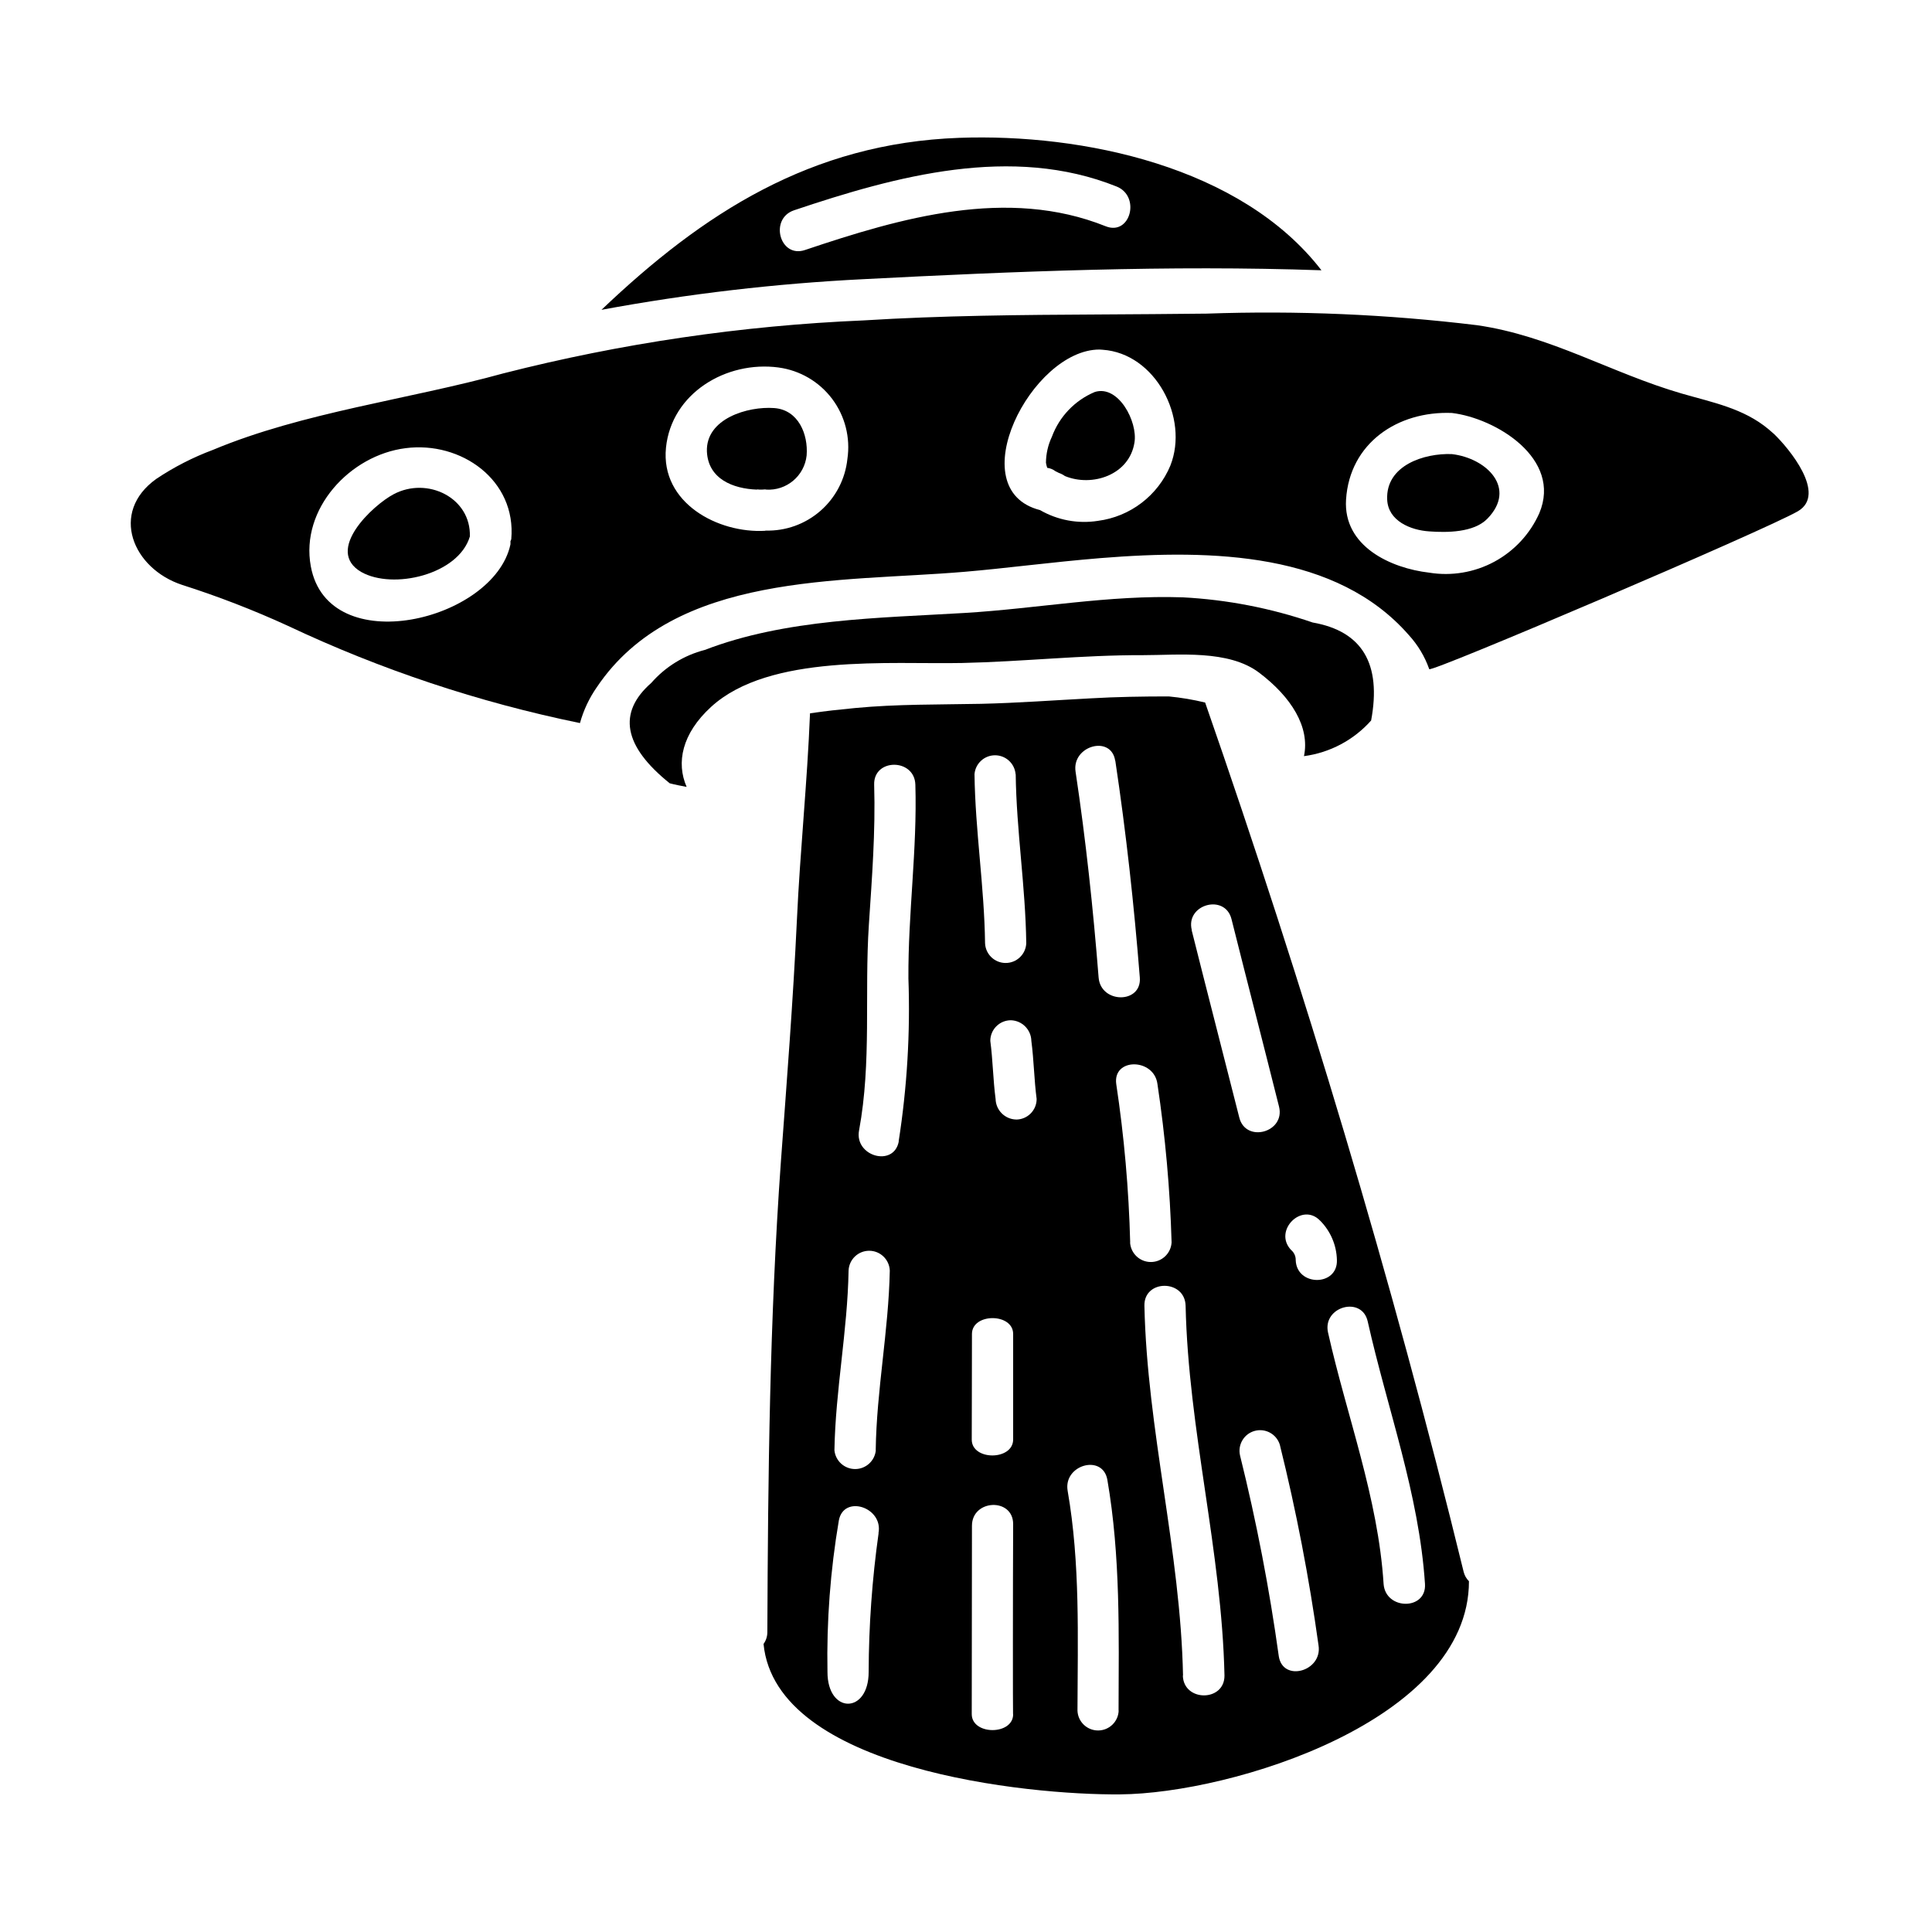
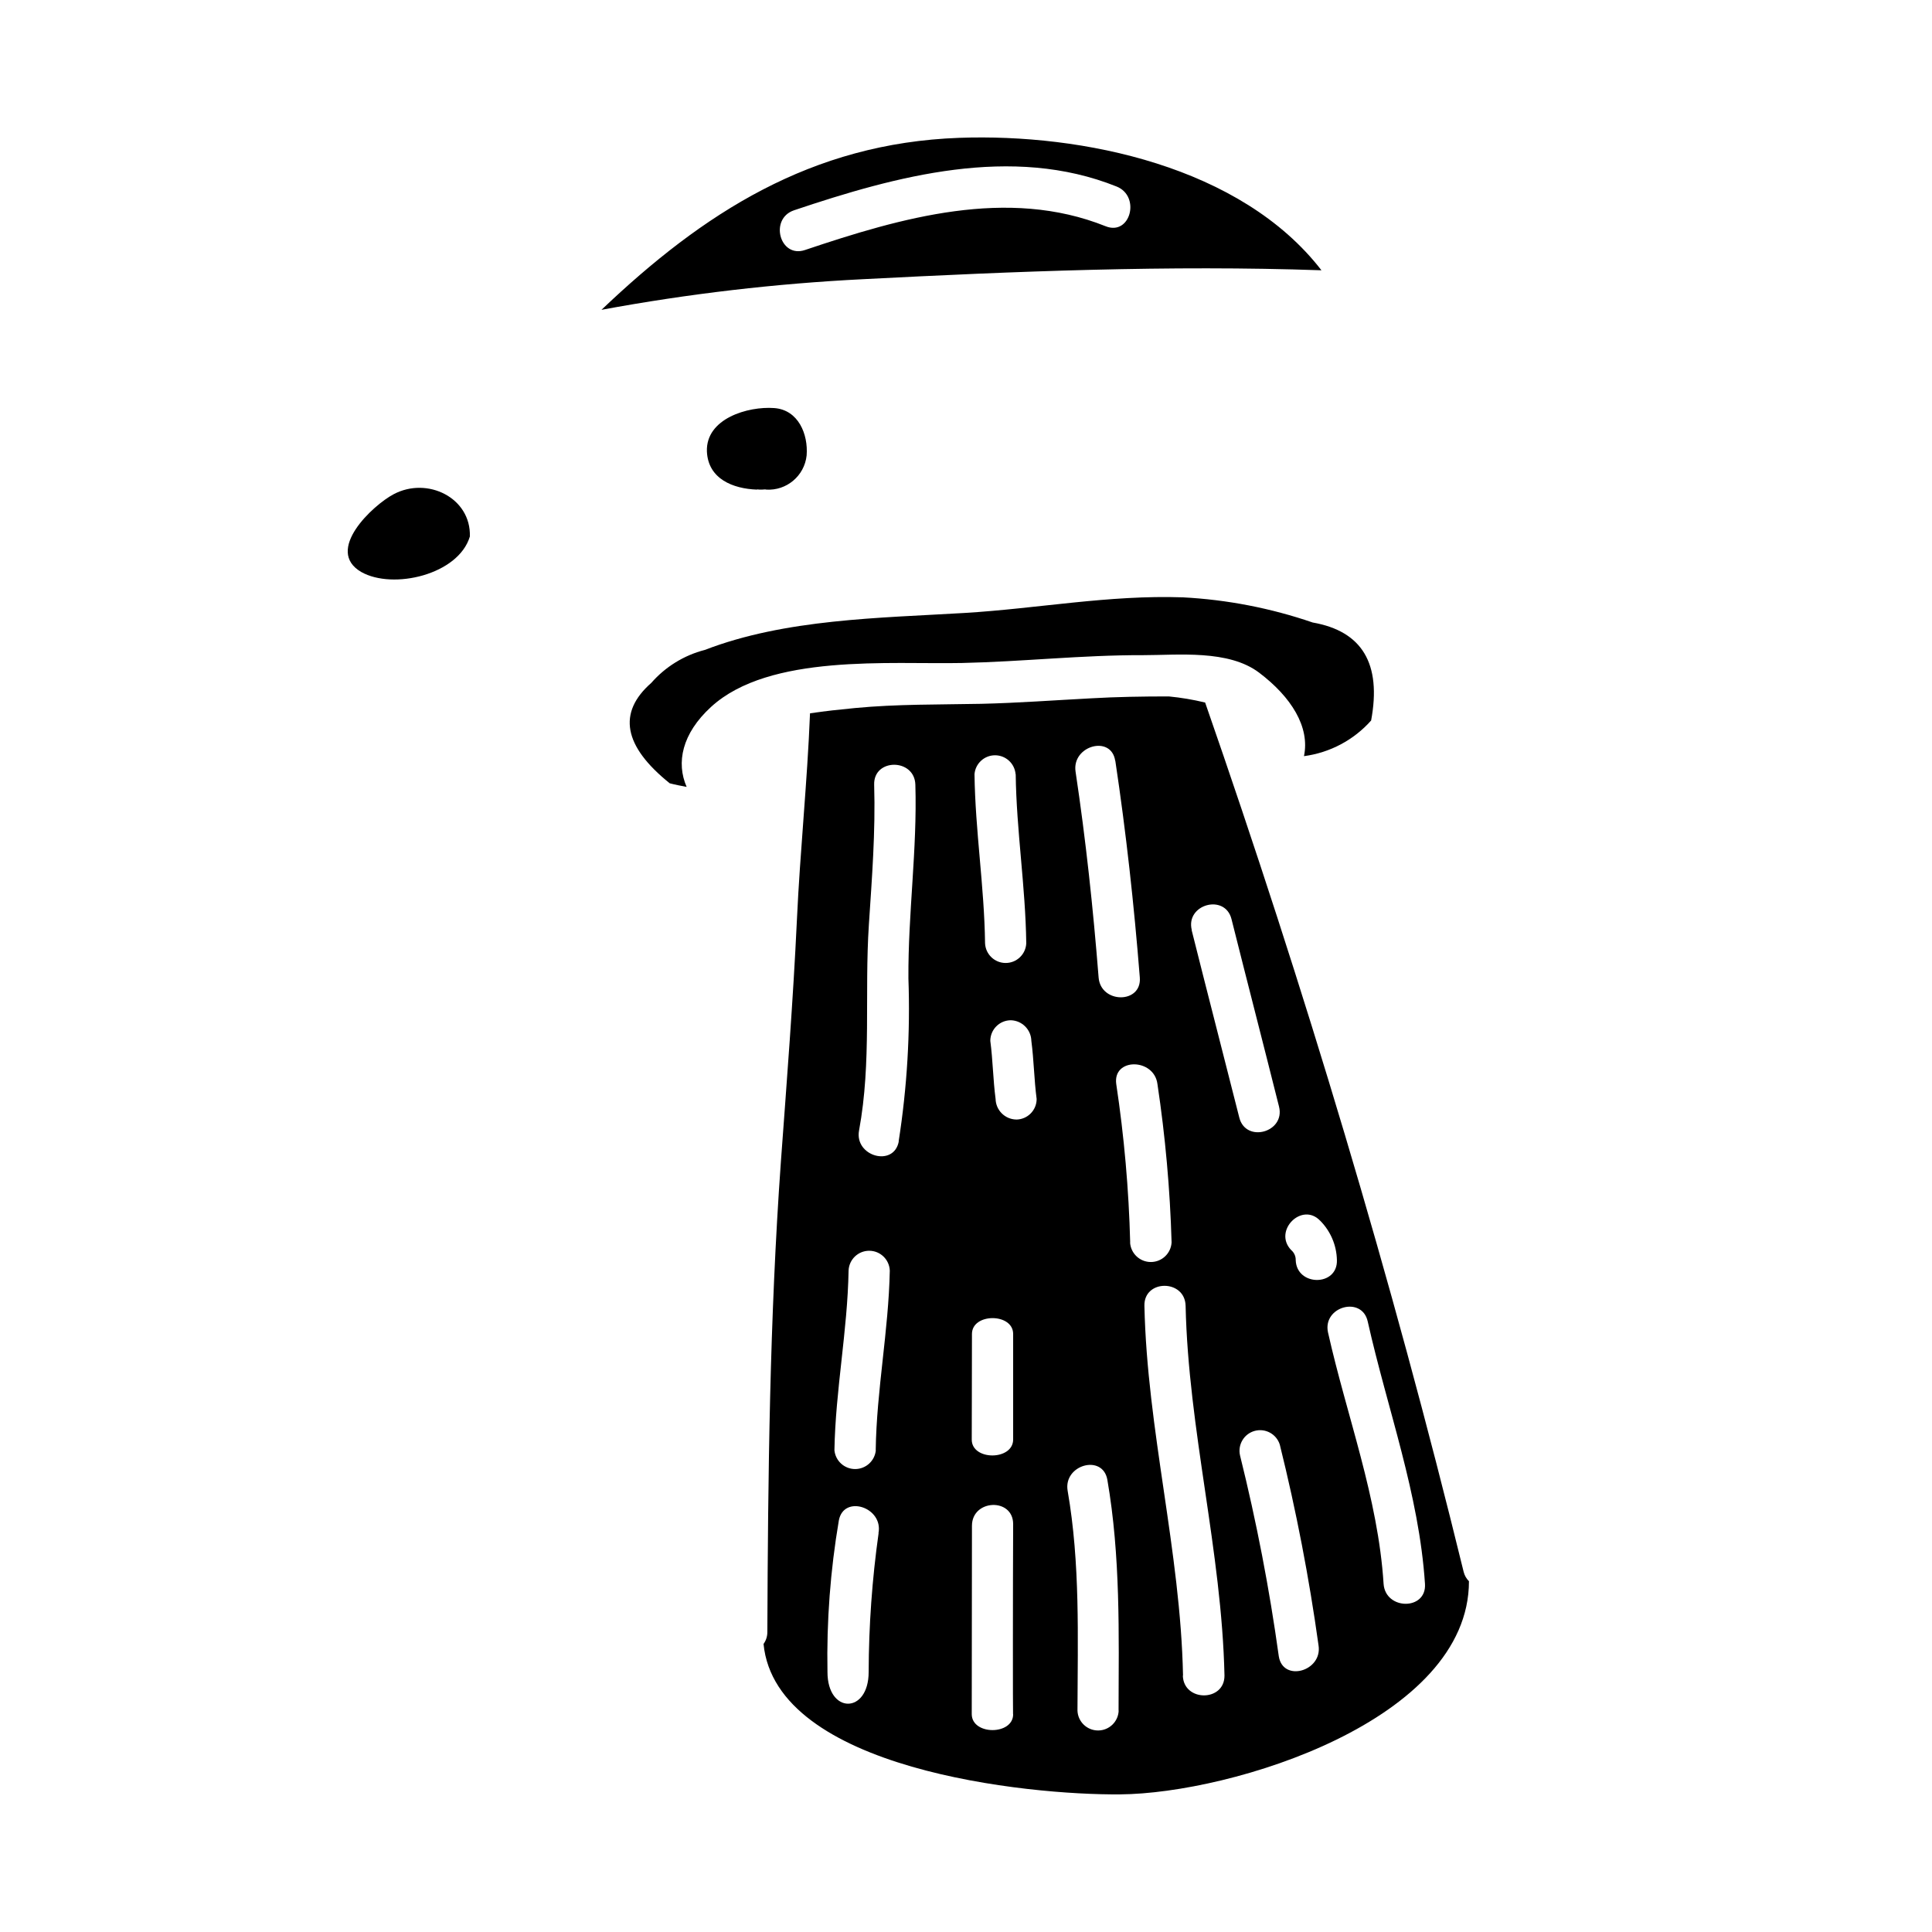
<svg xmlns="http://www.w3.org/2000/svg" fill="#000000" width="800px" height="800px" version="1.1" viewBox="144 144 512 512">
  <g>
    <path d="m349.14 252.14c-6.887-0.504-18.137 2.754-17.801 11.531 0.336 7.277 6.941 9.84 13.215 10.078 0.055 0 0.109-0.055 0.164-0.055 0.168 0.055 0.34 0 0.562 0.055 0.504 0.012 1.008-0.008 1.512-0.055 0.109 0 0.164 0.055 0.223 0.055 5.43 0.352 10.172-3.641 10.75-9.051 0.445-5.606-2.184-12.109-8.625-12.559z" />
    <path d="m398.92 319.7c15.957-0.34 31.969-2.129 47.926-2.074 9.348 0 22.73-1.512 30.848 4.648 8.508 6.438 13.492 14.387 11.871 22.113h-0.004c6.875-0.91 13.195-4.262 17.801-9.445 2.797-15.059-2.363-23.68-15.508-25.977v-0.004c-11.098-3.805-22.672-6.047-34.387-6.66-19.652-0.672-38.402 2.969-57.891 4.141-22.562 1.348-47.477 1.574-68.805 9.801v-0.004c-5.496 1.418-10.438 4.465-14.172 8.734-9.004 7.894-7.375 16.766 4.887 26.609 1.512 0.395 2.969 0.668 4.481 0.953-2.797-6.383-1.285-14.109 6.496-21.219 15.449-14.129 47.465-11.223 66.457-11.617z" />
    <path d="m494.2 215.63c-21.273-27.551-63.32-36.277-96.016-35.102-39.25 1.414-67.914 19.984-94.785 45.574 22.938-4.246 46.137-6.961 69.438-8.121 40.016-2.07 81.109-3.766 121.36-2.352zm-139.77-15.902c27.117-9.121 57.734-17.426 85.484-6.297 6.445 2.59 3.633 13.152-2.906 10.527-26.039-10.441-54.258-2.254-79.676 6.297-6.688 2.254-9.531-8.293-2.902-10.527z" />
    <path d="m463.37 330.18c-3.164-0.77-6.383-1.309-9.625-1.621-6.883 0-13.777 0.109-20.605 0.504-9.684 0.504-19.367 1.23-29.125 1.457-11.082 0.223-22.34 0.055-33.426 1.117-3.938 0.395-7.949 0.789-11.926 1.402-0.723 18.25-2.629 36.391-3.473 54.711-1.008 21.445-2.684 42.781-4.25 64.156-2.973 41.488-3.418 83.09-3.586 124.68-0.008 1.109-0.359 2.184-1.008 3.078 3.246 33.312 69.926 40.09 94.504 39.863 29.562-0.223 92.438-19.594 92.438-56.488-0.684-0.676-1.168-1.527-1.402-2.465-19.035-77.828-42.215-154.81-68.516-230.4zm30.516 137.34c2.746 2.785 4.324 6.508 4.41 10.414 0.223 7.055-10.695 7-10.918 0 0.02-1.035-0.434-2.023-1.234-2.688-4.816-5.09 2.914-12.816 7.727-7.727zm-54.316-121.91c2.867 19.07 4.969 38.223 6.492 57.438 0.555 7.027-10.363 6.969-10.918 0-1.445-18.242-3.383-36.438-6.106-54.535-1.062-6.883 9.453-9.844 10.5-2.902zm-26.398 3.543c0.191 14.98 2.602 29.812 2.797 44.793h0.004c-0.113 2.934-2.523 5.254-5.461 5.254s-5.348-2.32-5.461-5.254c-0.195-14.98-2.606-29.812-2.797-44.793 0.242-2.828 2.609-4.996 5.445-4.996 2.84 0.004 5.203 2.176 5.441 5.004zm-36.336 201.16v0.004c-1.715 12.184-2.594 24.473-2.633 36.781 0 11.199-10.914 11.199-10.914 0-0.25-13.465 0.762-26.922 3.019-40.195 1.312-6.879 11.836-3.465 10.496 3.422zm-0.727-22.004-0.004 0.004c-0.262 2.832-2.641 5-5.484 5-2.848 0-5.227-2.168-5.488-5 0.281-15.953 3.473-31.633 3.75-47.59 0.113-2.934 2.523-5.258 5.461-5.258s5.348 2.324 5.461 5.258c-0.316 15.965-3.504 31.645-3.731 47.59zm6.078-81.828c-1.281 6.914-11.809 3.981-10.527-2.902 3.356-18.141 1.402-36.258 2.602-54.539 0.82-12.387 1.773-24.668 1.402-37.09-0.207-7.047 10.711-7.027 10.918 0 0.512 17.145-1.945 34.121-1.84 51.25l-0.004 0.008c0.52 14.477-0.348 28.973-2.586 43.285zm30.309 151.81c0 5.602-10.918 5.602-10.973 0 0-16.793 0.02-33.441 0.055-49.941 0-7.055 10.918-7.5 10.918-0.449-0.082 16.477-0.082 50.398-0.027 50.398zm0-72.781c-0.055 5.598-10.973 5.598-10.973 0 0-5.598 0.055-16.801 0.055-27.992 0-5.602 10.918-5.602 10.918 0zm0.812-84.824h-0.008c-2.984-0.066-5.387-2.469-5.457-5.453-0.676-5.117-0.723-10.285-1.402-15.398 0.004-3.012 2.445-5.457 5.461-5.457 2.969 0.094 5.352 2.492 5.418 5.465 0.676 5.117 0.727 10.285 1.402 15.398 0 3.008-2.438 5.449-5.445 5.453zm27.16 156.65-0.008 0.004c-0.113 2.934-2.523 5.254-5.461 5.254-2.934 0-5.348-2.32-5.457-5.254 0.055-19.484 0.75-38.984-2.606-58.273-1.18-6.879 9.32-9.84 10.527-2.898 3.504 20.309 3.027 40.68 2.969 61.191zm3.051-124.08h-0.008c-0.363-14.059-1.598-28.082-3.695-41.988-0.953-7 10.02-6.883 10.918 0 2.09 13.91 3.344 27.93 3.75 41.988-0.168 2.914-2.574 5.188-5.492 5.191-2.914 0.008-5.328-2.262-5.508-5.172zm13.996 114.77c-0.672-32.973-9.516-65.004-10.234-97.977-0.164-7.055 10.75-7.055 10.918 0 0.727 32.918 9.574 65.004 10.301 97.977 0.062 7.019-10.855 7.019-11.031 0.023zm2.32-197.55c-1.711-6.828 8.816-9.727 10.527-2.898 4.156 16.57 8.441 33.109 12.594 49.688 1.707 6.828-8.82 9.727-10.531 2.898-4.18-16.555-8.469-33.086-12.625-49.668zm23.059 192.46c-2.481-17.898-5.906-35.652-10.262-53.188-0.684-2.867 1.027-5.758 3.863-6.539 2.84-0.781 5.789 0.828 6.668 3.641 4.352 17.539 7.777 35.293 10.262 53.188 1.086 6.883-9.438 9.844-10.531 2.898zm27.773-19.184c-1.457-22.895-9.742-44.395-14.727-66.625-1.512-6.883 9.012-9.801 10.523-2.91 5.207 23.223 13.605 45.625 15.172 69.535 0.453 7.059-10.465 6.996-10.969 0z" />
    <path d="m248.31 274.98c-5.438 2.856-18.422 14.895-8.57 20.605 8.395 4.758 25.754 0.727 28.777-9.406 0.34-10.25-11.254-15.961-20.207-11.199z" />
-     <path d="m528.75 264.34c-7.277-0.285-17.527 2.965-17.133 12.035 0.223 5.652 6.16 8.121 11.145 8.449 4.644 0.34 11.809 0.34 15.395-3.352 7.945-8.121-0.227-16.07-9.406-17.133z" />
-     <path d="m434.13 247.88c-5.269 2.211-9.387 6.508-11.367 11.867-1.02 2.156-1.555 4.504-1.574 6.887 0.078 0.457 0.188 0.906 0.332 1.344 0.797 0.102 1.547 0.414 2.188 0.898 0.281 0.164 0.613 0.281 0.895 0.449h-0.004c0.582 0.195 1.129 0.48 1.625 0.836 7.223 2.969 17.078-0.281 18.422-8.902 0.902-5.488-4.246-15.34-10.516-13.379z" />
-     <path d="m612.66 257.73c-6.668-5.535-14.703-7.043-23.008-9.445-18.695-5.43-34.684-15.297-54.242-18.105h0.004c-23.77-2.887-47.727-3.914-71.656-3.066-9.516 0.109-18.98 0.164-28.441 0.223-20.824 0.109-41.652 0.281-62.48 1.574-32.223 1.367-64.219 6.07-95.473 14.043-24.914 6.883-53.137 10.301-76.93 20.266-5.277 1.969-10.312 4.547-15 7.68-12.484 8.898-6.273 23.793 6.828 28.102h0.004c9.523 3.039 18.855 6.648 27.945 10.809 24.703 11.664 50.719 20.328 77.484 25.809 0.945-3.402 2.457-6.621 4.477-9.516 20.605-30.621 64.551-27.77 97.418-30.57 10.695-0.895 23.125-2.574 36.113-3.637 29.953-2.41 62.582-1.402 81.629 20.379 2.402 2.621 4.25 5.699 5.43 9.051 0.344 1.043 89.152-36.883 97.684-41.836 7.797-4.531-2.426-16.75-6.297-20.469-0.496-0.434-0.988-0.875-1.488-1.289zm-333.17 29.176c-0.062 0.191-0.137 0.375-0.223 0.559 0.027 0.277 0.027 0.559 0 0.836-4.363 20.27-48.316 30.852-52.902 5.769-2.801-15.172 10.355-29.449 25.137-31.301 14.672-1.898 29.391 8.457 27.988 24.137zm89.074-21.273h0.004c-0.562 5.316-3.109 10.223-7.133 13.742-4.027 3.519-9.23 5.391-14.574 5.234-0.031 0-0.055 0.027-0.055 0.055-12.543 0.727-27.77-7.387-26.316-22.004 1.457-14.445 15.957-23.125 29.844-21.273l-0.004 0.004c5.652 0.758 10.762 3.75 14.191 8.305 3.426 4.555 4.883 10.297 4.047 15.938zm85.605 1.734c-3.324 7.965-10.641 13.555-19.203 14.664-5.293 0.832-10.707-0.176-15.348-2.852-21.254-5.434-2.238-42.547 15.742-42.547 0.285 0 0.562 0.055 0.844 0.055 13.992 0.949 22.945 18.07 17.965 30.668zm97.758 12.648c-2.441 5.477-6.629 9.992-11.902 12.84-5.277 2.848-11.348 3.867-17.266 2.906-10.234-1.18-22.828-7-22.043-19.367 0.953-14.957 13.66-23.52 28.051-22.953 11.621 1.383 29.262 12.074 23.16 26.574z" />
  </g>
</svg>